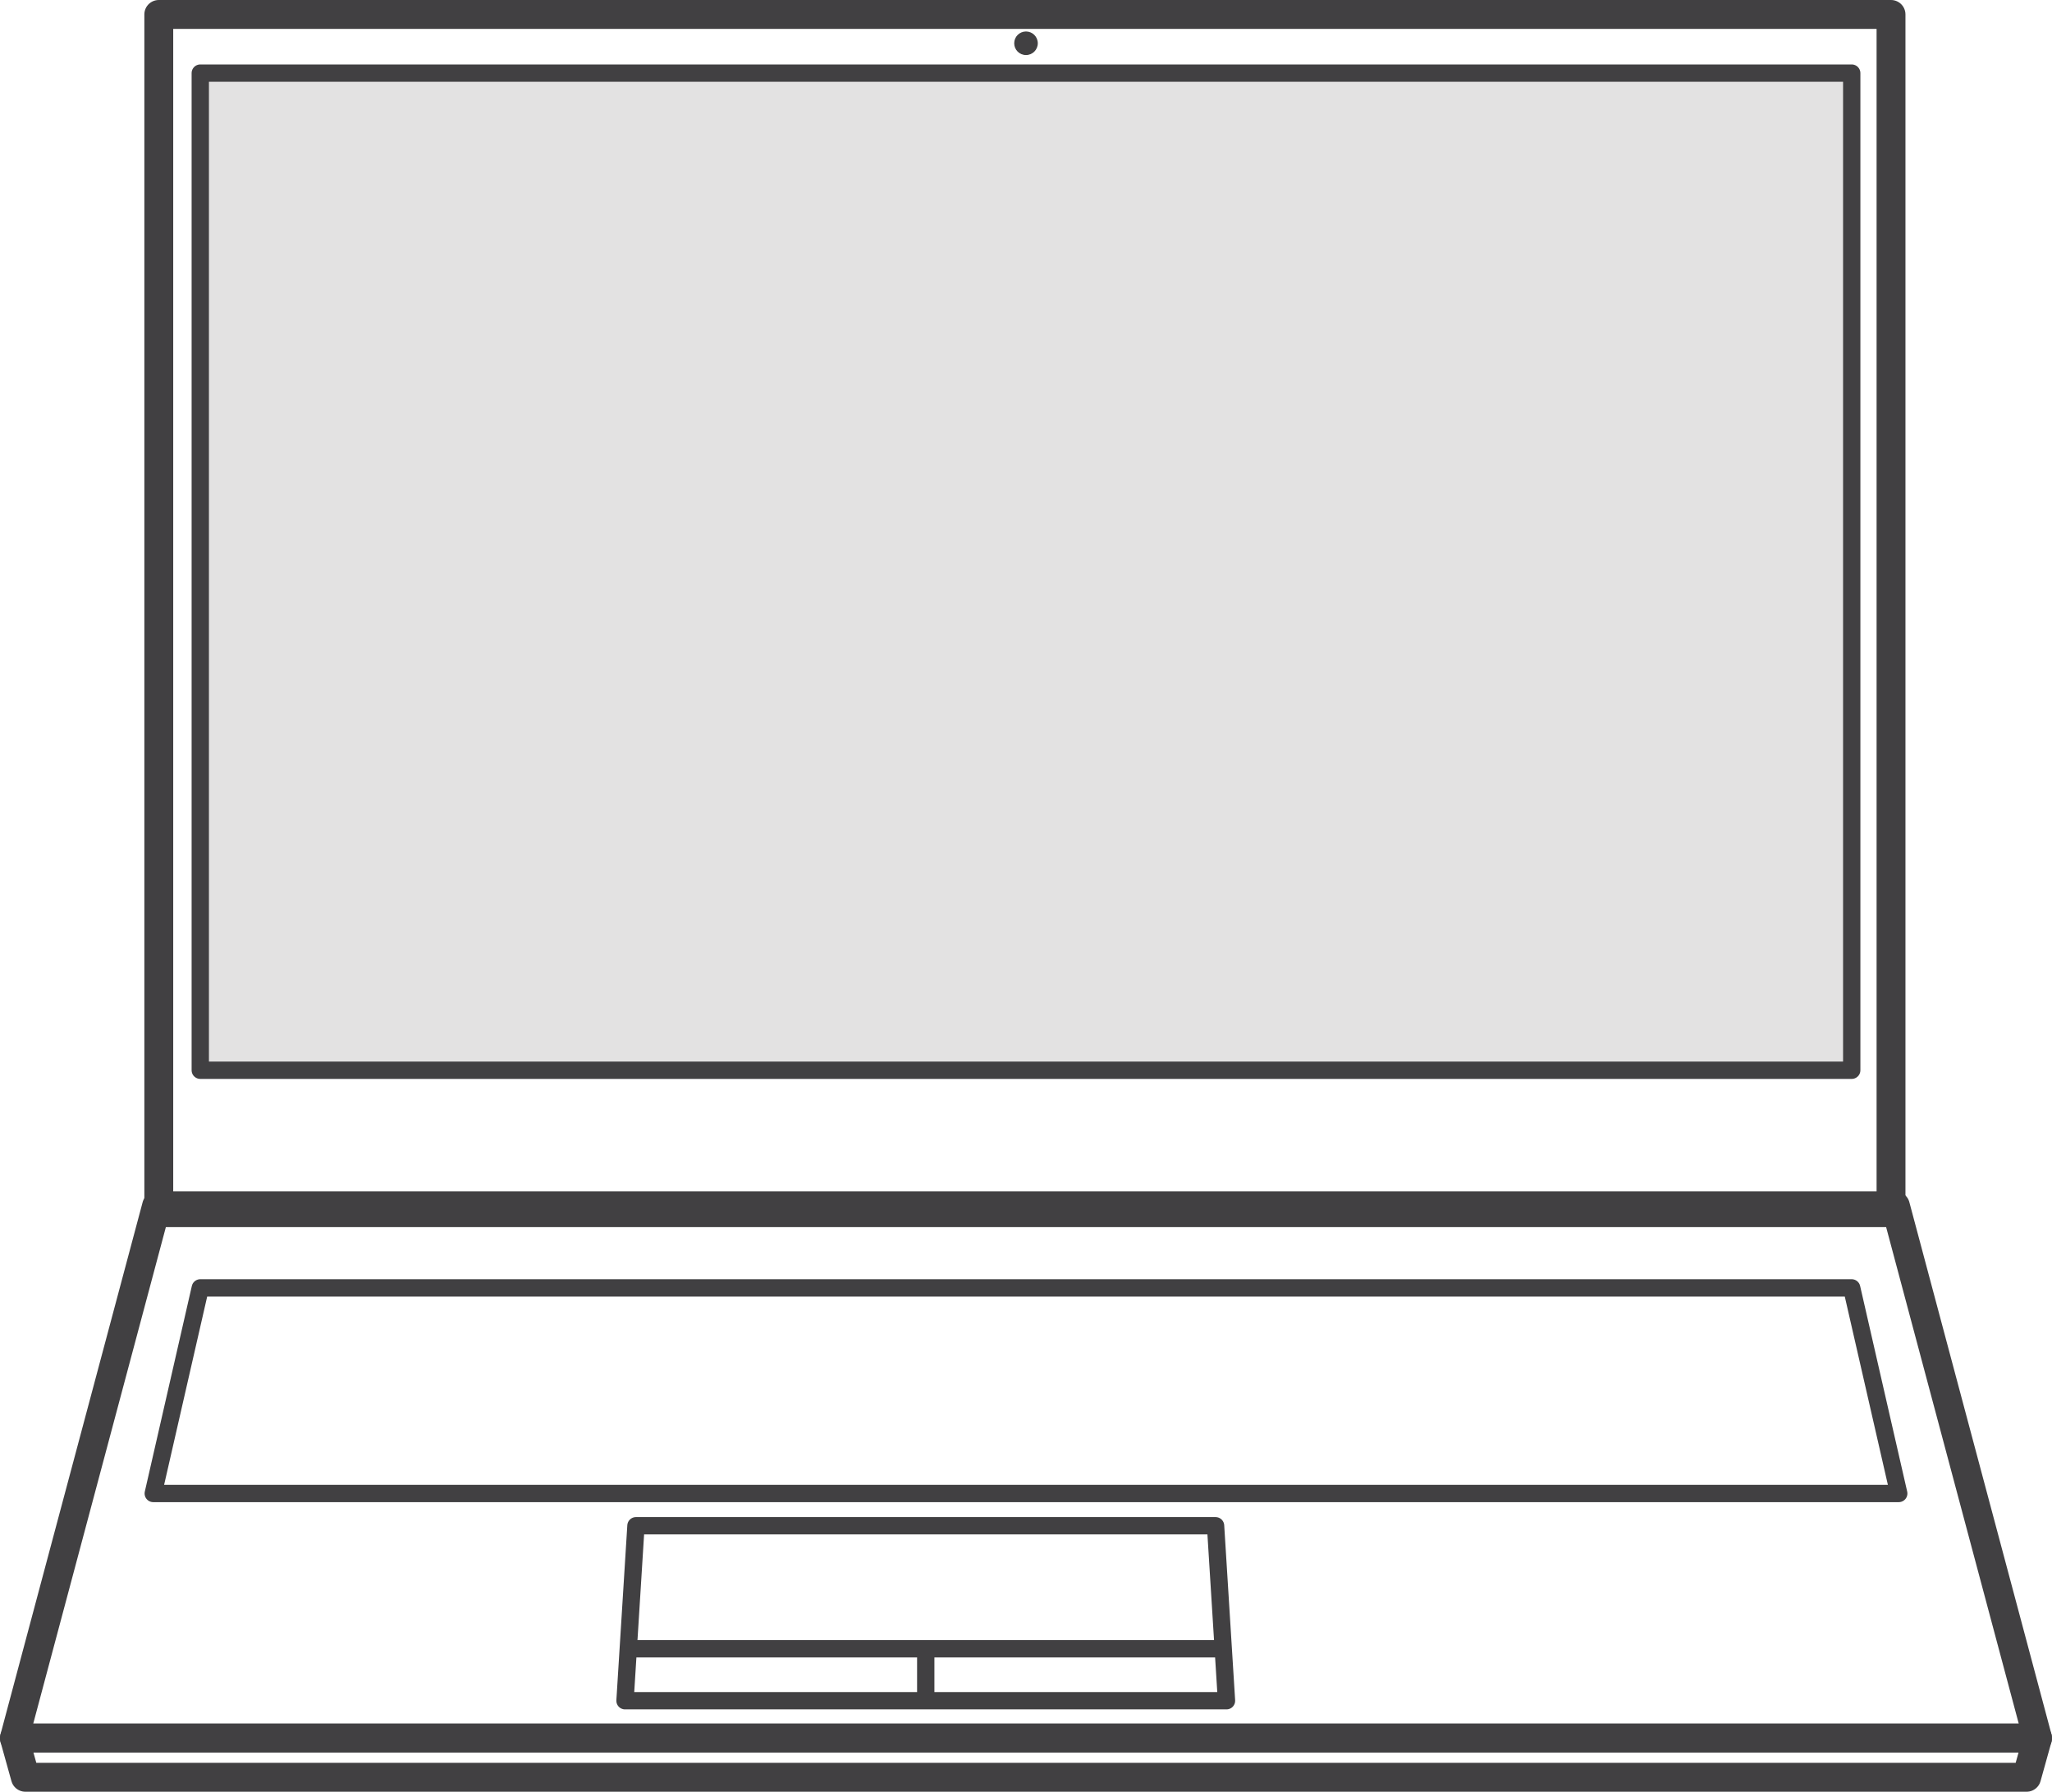
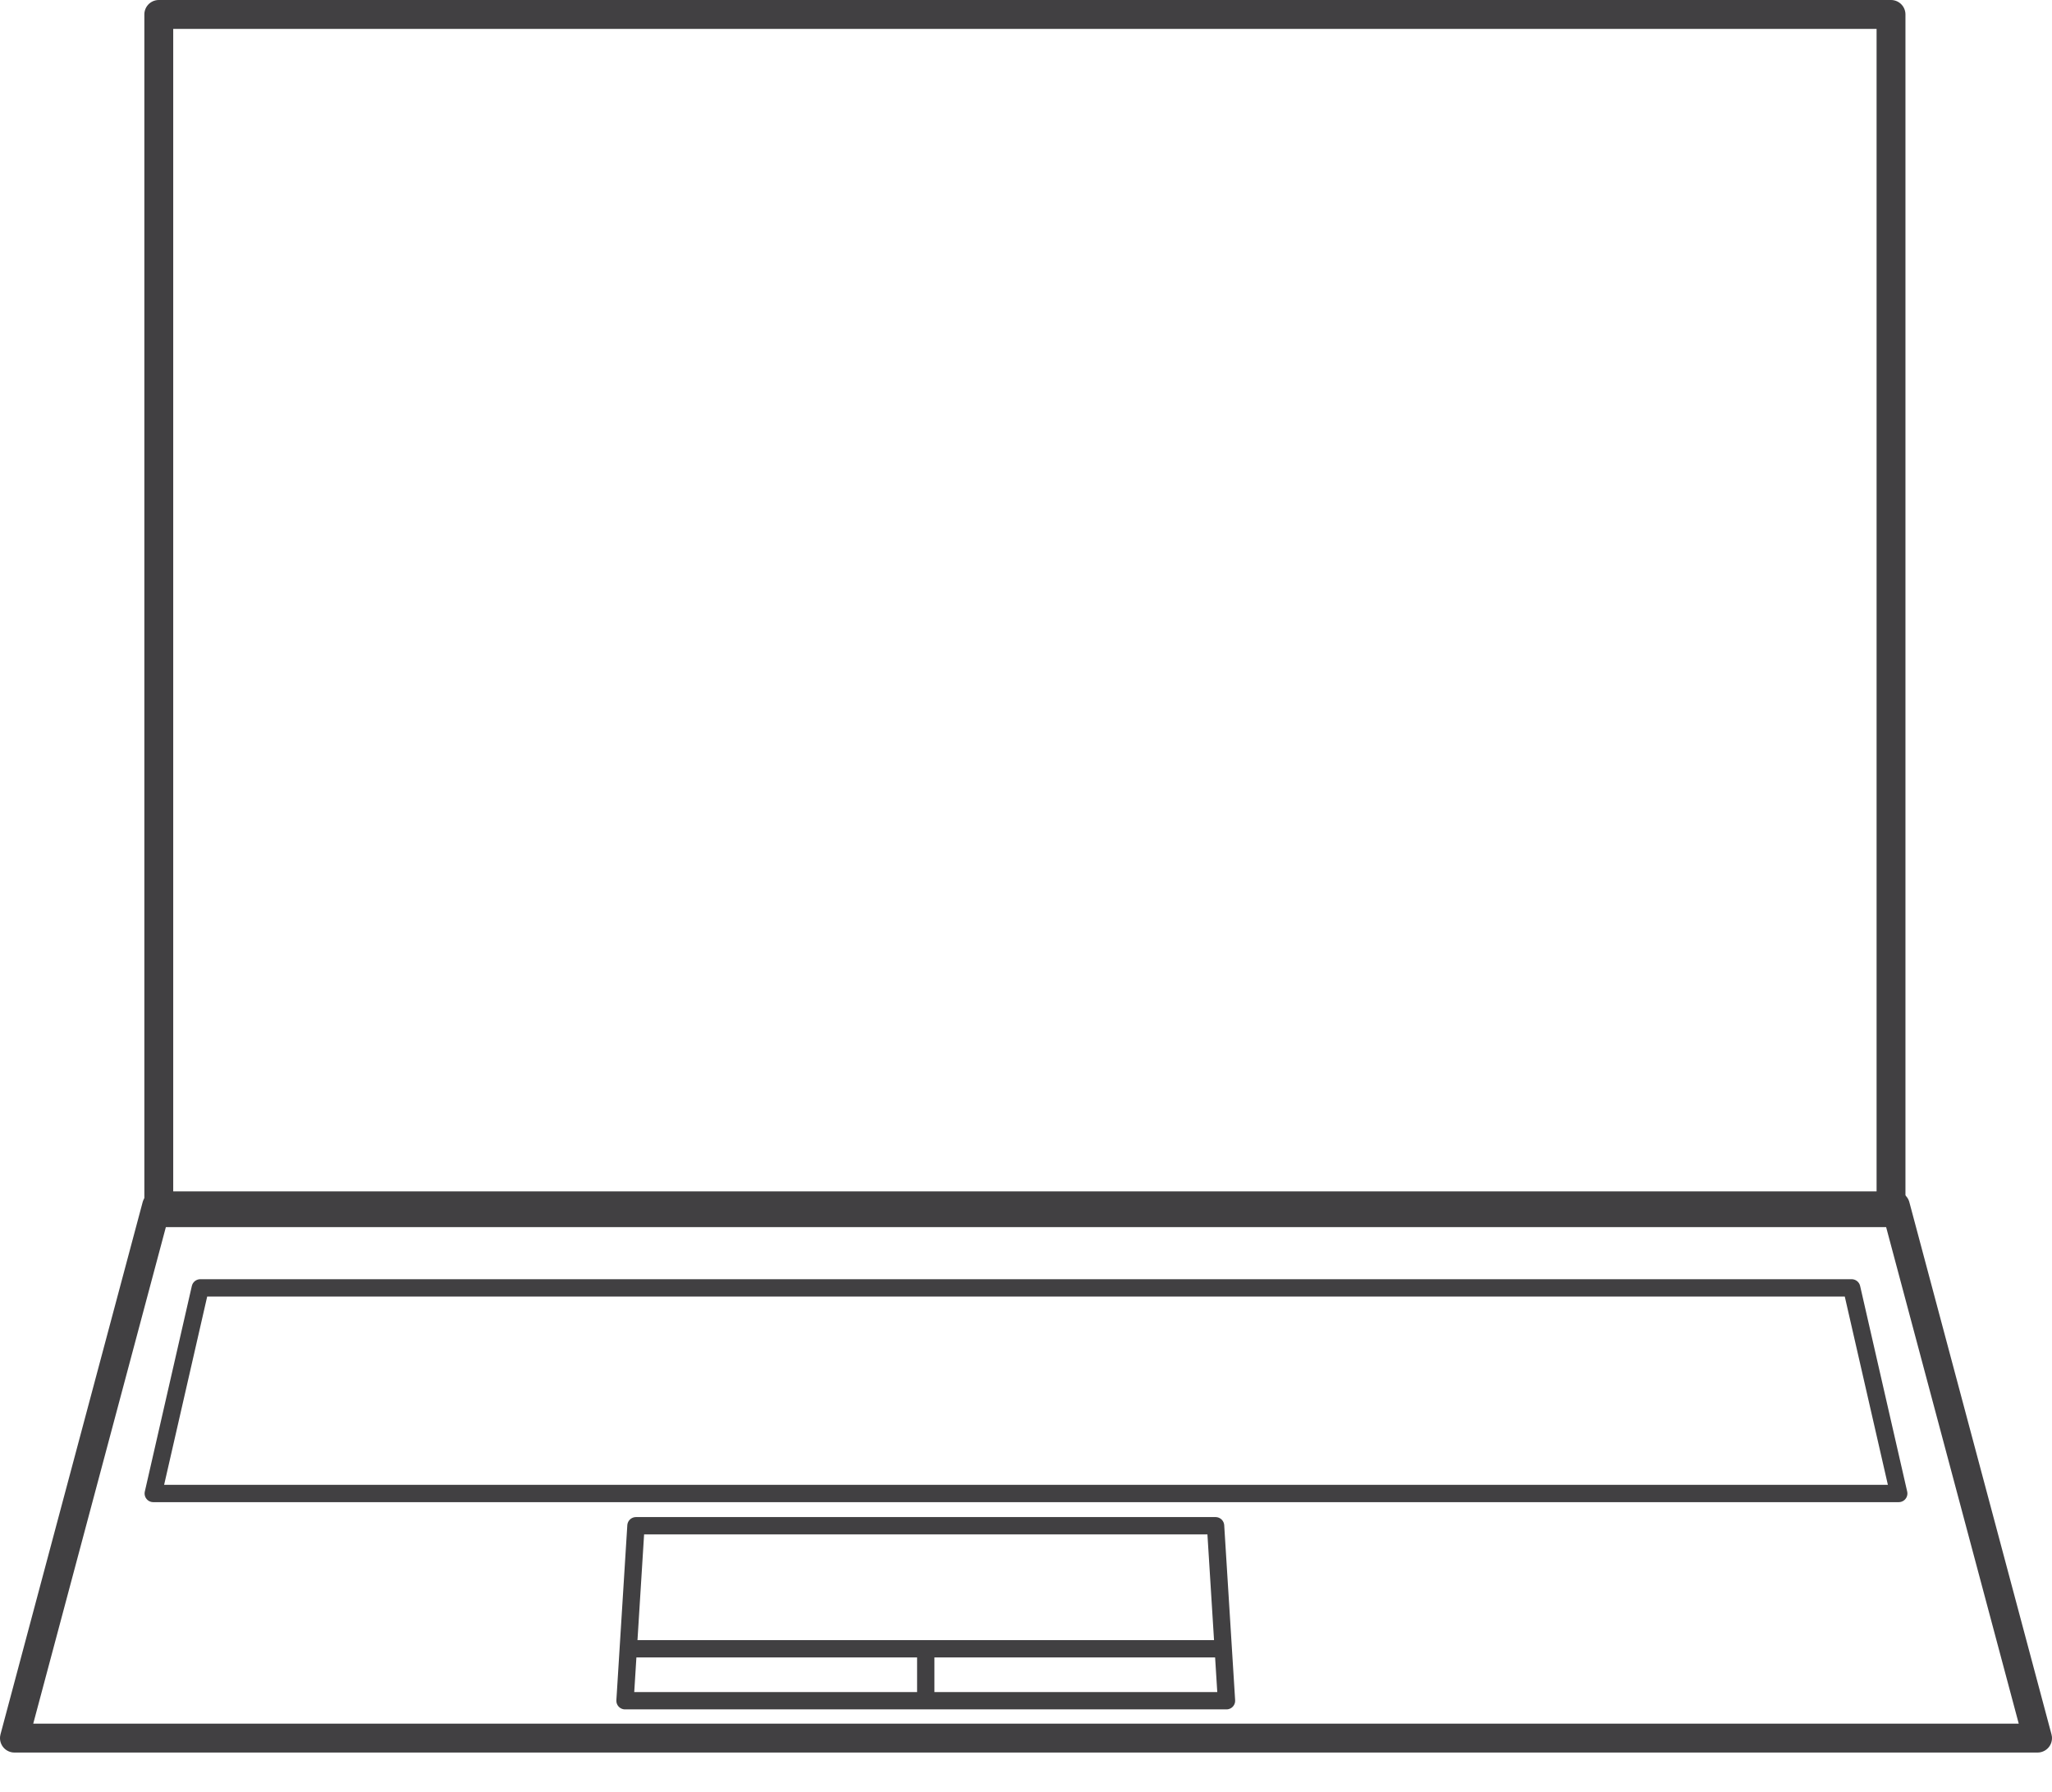
<svg xmlns="http://www.w3.org/2000/svg" width="142.152" height="124.108">
  <g data-name="Group 41537" transform="translate(1 .949)">
    <path data-name="Rectangle 8122" stroke-width="2" stroke="#414042" stroke-linecap="round" stroke-linejoin="round" fill="none" d="M10 .051h120v83H10z" />
    <path data-name="Path 351029" d="M140.151 119.445H0l9.849-36.869h120.454z" fill="none" stroke="#414042" stroke-linecap="round" stroke-linejoin="round" stroke-width="2" />
-     <path data-name="Rectangle 8123" stroke-width="1.2" stroke="#414042" stroke-linecap="round" stroke-linejoin="round" fill="#e3e2e2" d="M12.874 4.115h114.404v69.069H12.874z" />
-     <path data-name="Path 351030" d="M139.394 122.159H.757l-.758-2.715h140.152z" fill="none" stroke="#414042" stroke-linecap="round" stroke-linejoin="round" stroke-width="2" />
-     <circle data-name="Ellipse 3141" cx=".817" cy=".817" r=".817" transform="translate(69.259 1.231)" fill="#414042" />
    <path data-name="Path 351031" d="M130.535 102.501H9.617l3.258-14.242h114.4z" fill="none" stroke="#414042" stroke-linecap="round" stroke-linejoin="round" stroke-width="1.2" />
    <path data-name="Path 351032" d="M83.965 116.856H42.298l.758-12.121h40.152z" fill="none" stroke="#414042" stroke-linecap="round" stroke-linejoin="round" stroke-width="1.2" />
    <path data-name="Line 754" fill="none" stroke="#414042" stroke-linecap="round" stroke-linejoin="round" stroke-width="1.2" d="M42.763 113.258h40.738" />
    <path data-name="Line 755" fill="none" stroke="#414042" stroke-linecap="round" stroke-linejoin="round" stroke-width="1.2" d="M63.131 116.383v-2.557" />
  </g>
</svg>